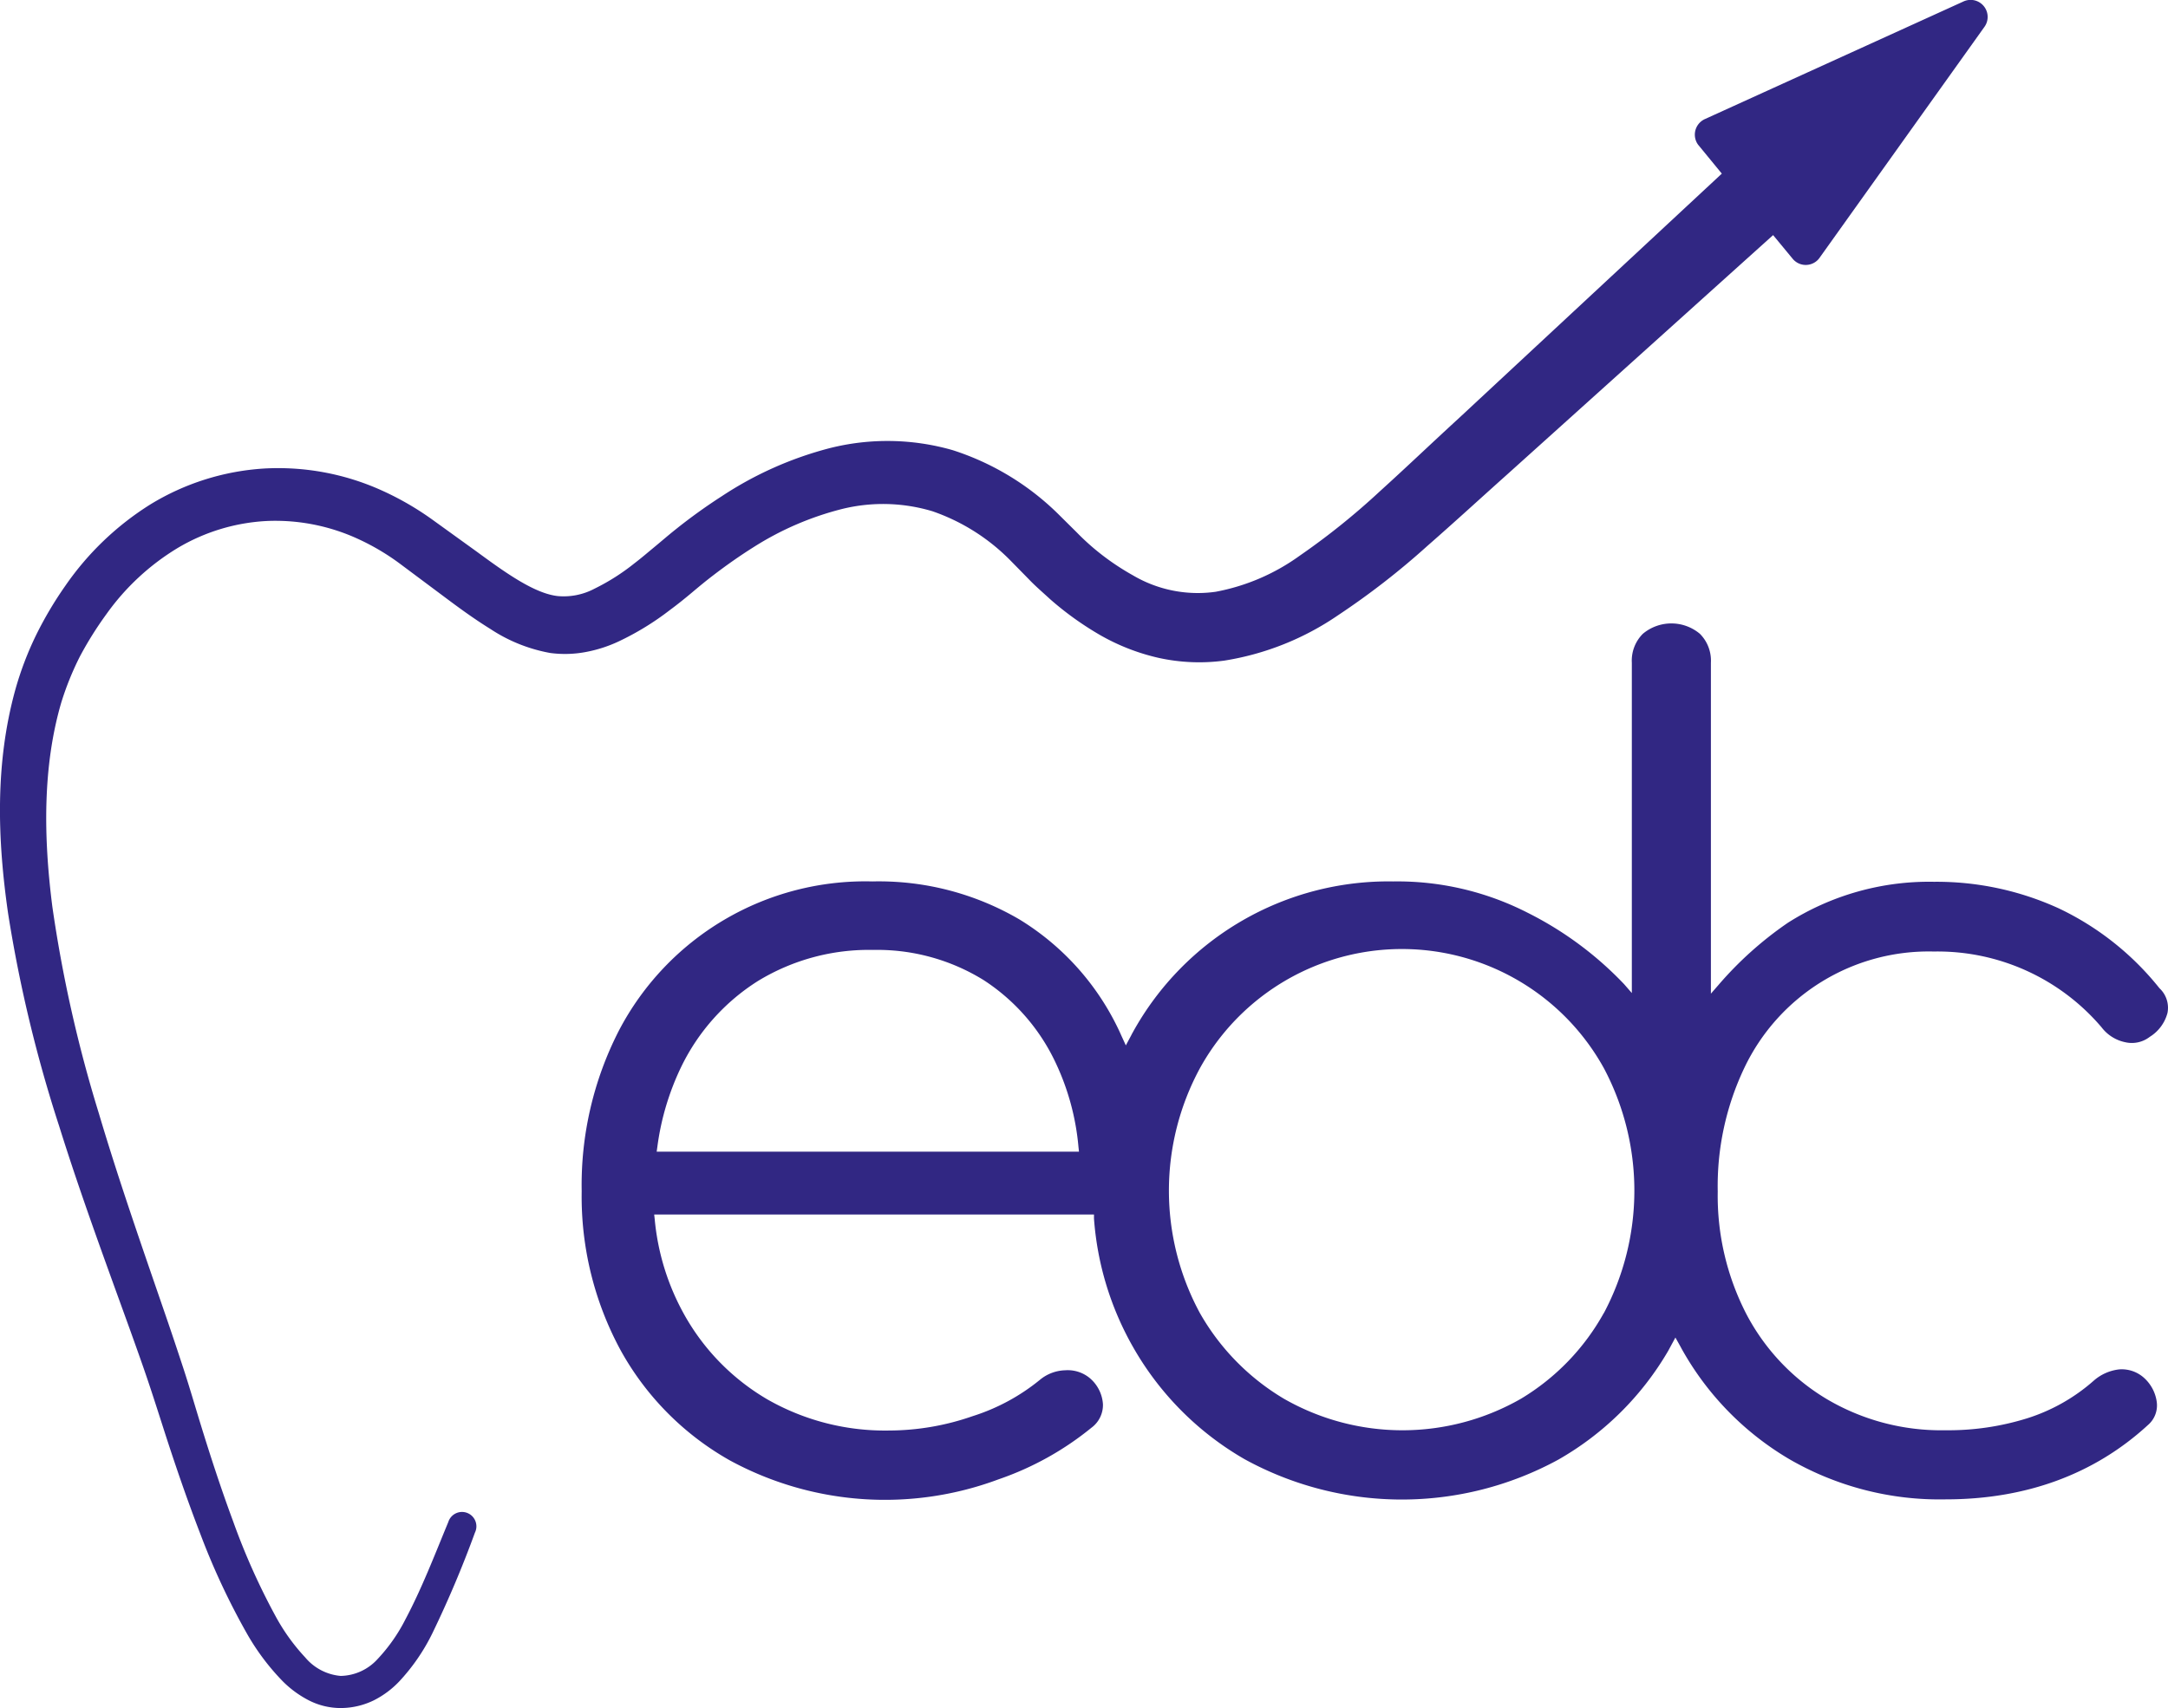
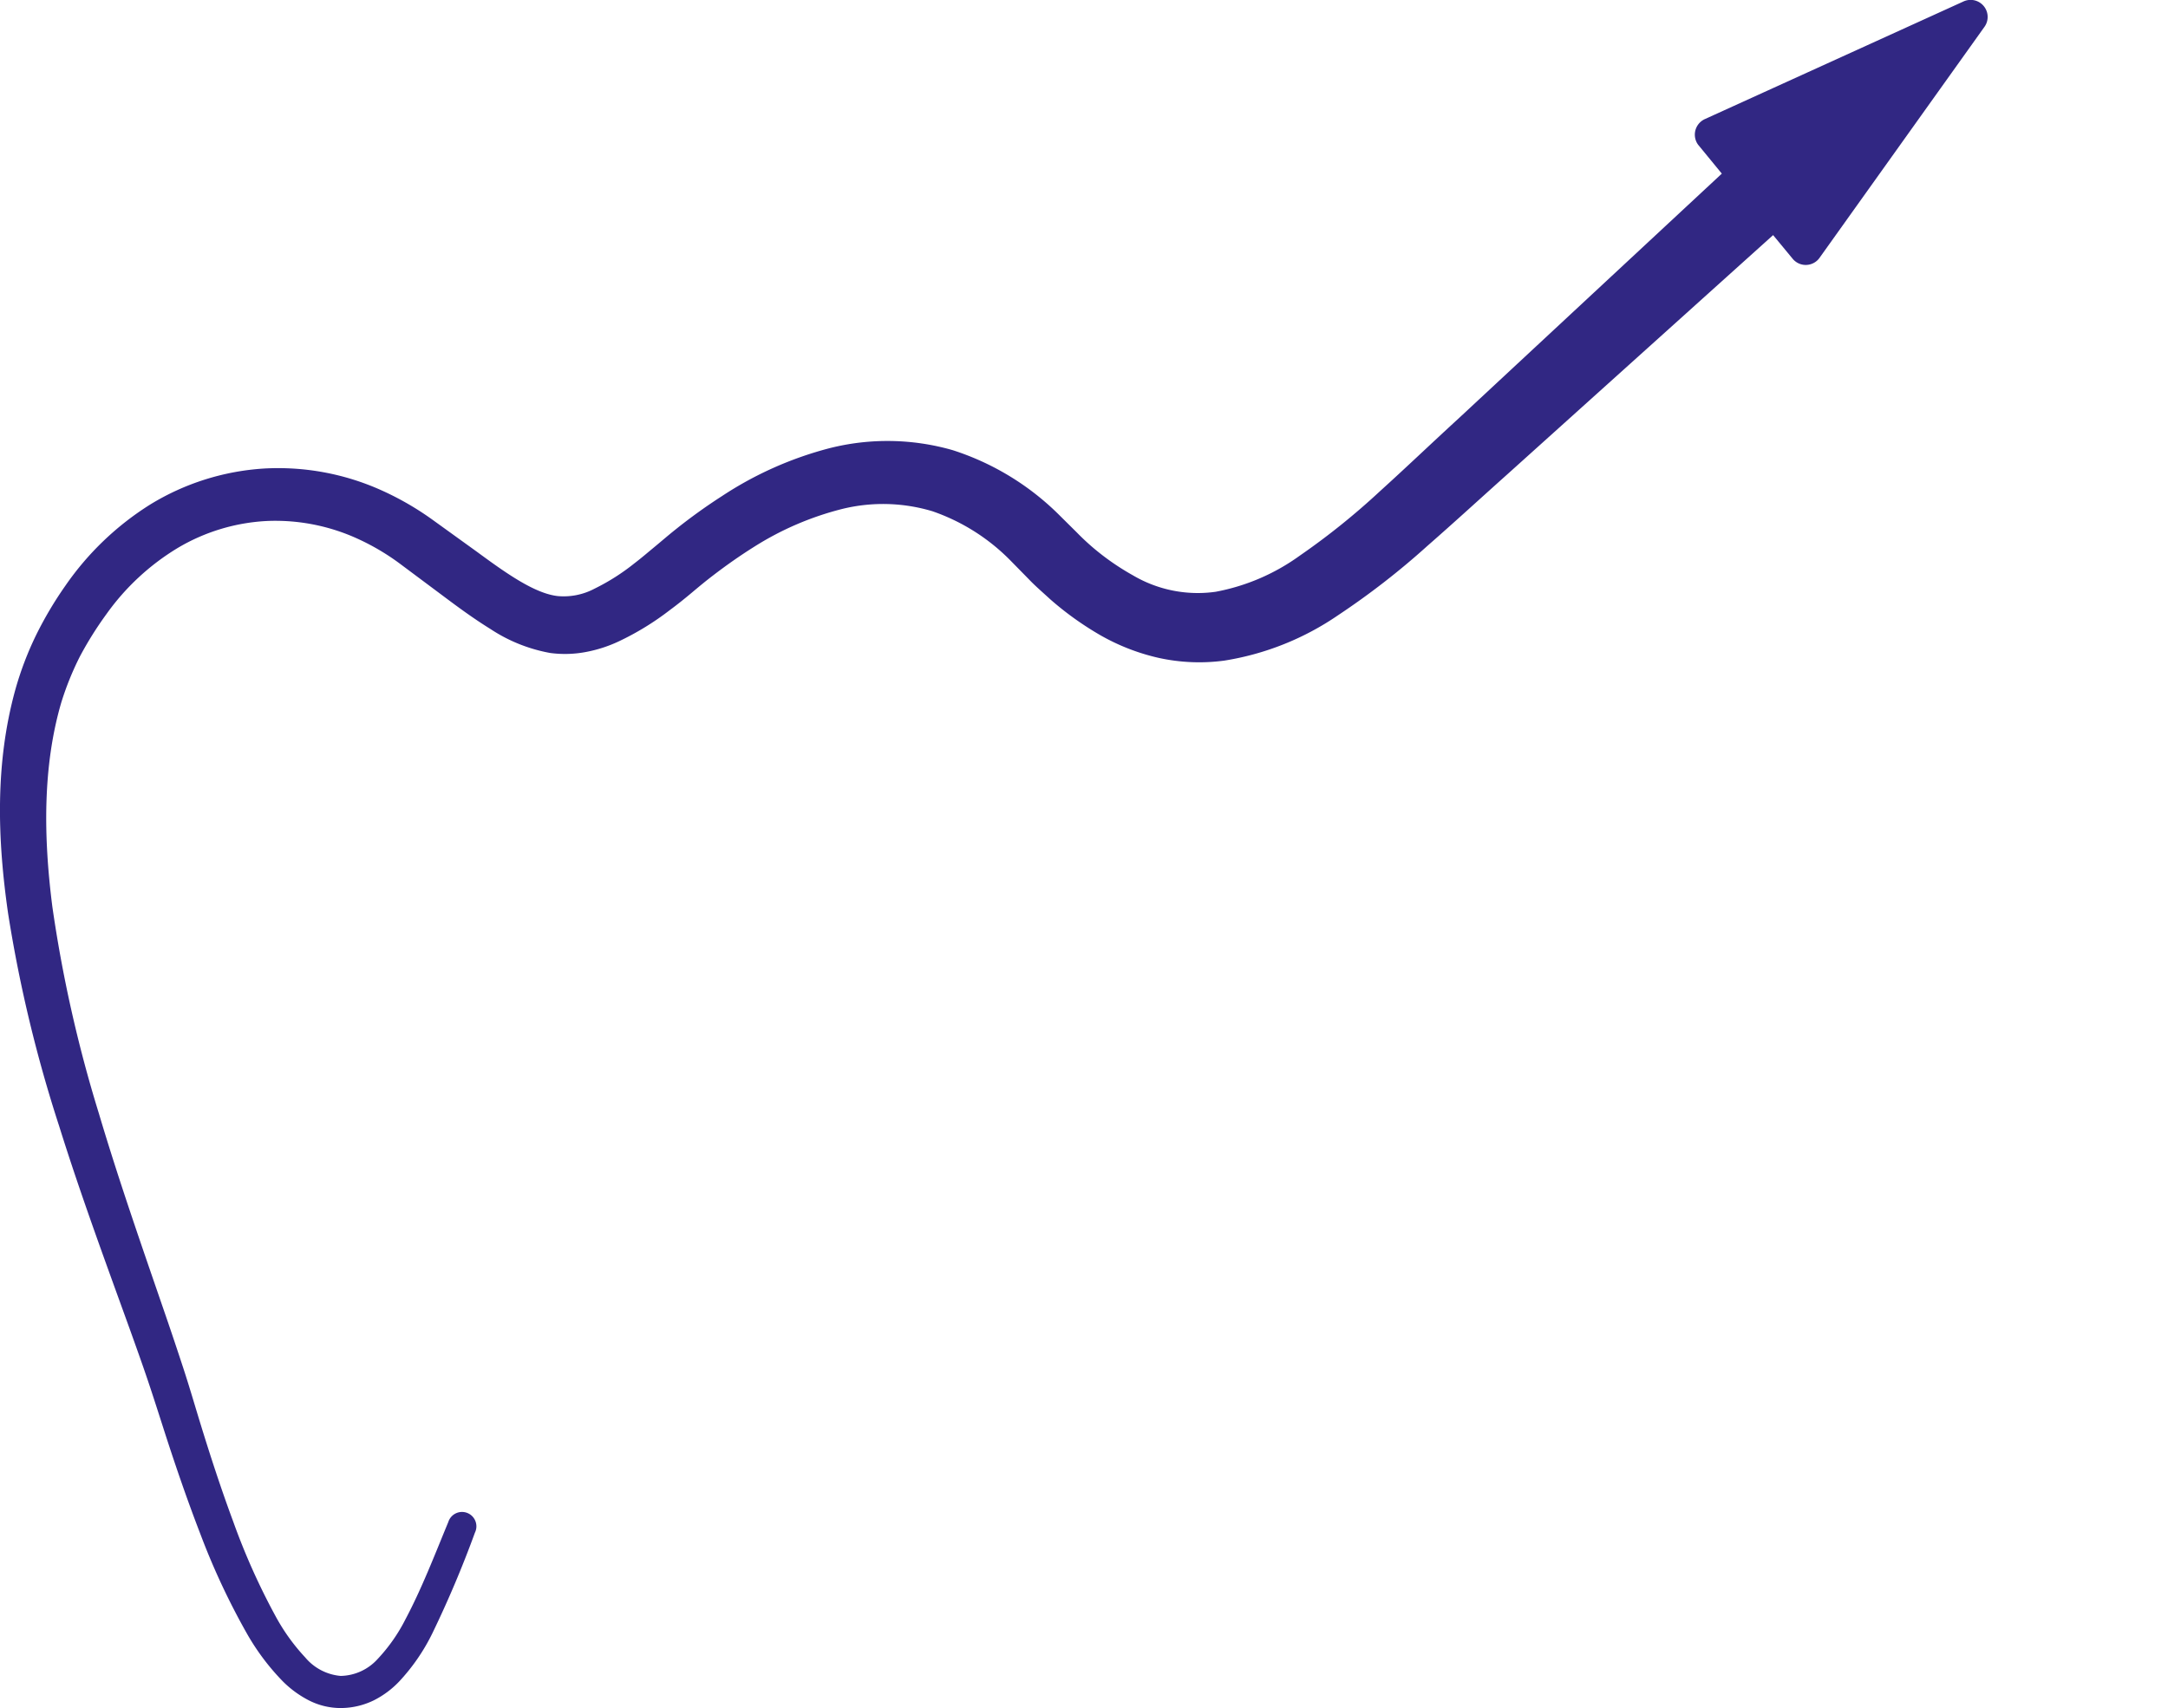
<svg xmlns="http://www.w3.org/2000/svg" viewBox="0 0 244.31 192.52">
  <defs>
    <style>.cls-1{fill:#312783;}</style>
  </defs>
  <g id="Ebene_2" data-name="Ebene 2">
    <g id="Ebene_1-2" data-name="Ebene 1">
      <path class="cls-1" d="M221.23.18,192.15,13.41a1.93,1.93,0,0,0-1,2.54,1.7,1.7,0,0,0,.29.46l2.59,3.16L164.34,47.19c-3,2.75-5.93,5.55-8.87,8.21a80.23,80.23,0,0,1-9,7.23A23.54,23.54,0,0,1,137,66.7a14.37,14.37,0,0,1-9.31-1.84,28.12,28.12,0,0,1-4.36-3,27.16,27.16,0,0,1-2-1.86l-2.19-2.17a30,30,0,0,0-11.78-7.09,26.61,26.61,0,0,0-13.89-.22,40.47,40.47,0,0,0-12.1,5.39,62.33,62.33,0,0,0-5.23,3.76c-.82.65-1.67,1.39-2.41,2s-1.47,1.24-2.22,1.81A24.27,24.27,0,0,1,67,66.35a7.43,7.43,0,0,1-4.11.84c-2.64-.27-5.95-2.65-9.15-5l-4.95-3.57A33,33,0,0,0,43,55.27a28.34,28.34,0,0,0-13.25-2.46,27.84,27.84,0,0,0-12.83,4.06A32.76,32.76,0,0,0,7.38,66a42.09,42.09,0,0,0-3.32,5.6,36.64,36.64,0,0,0-2.33,6.13c-2.33,8.43-2,17-.82,25.21a155.57,155.57,0,0,0,5.76,24c2.44,7.8,5.27,15.44,8,23,.68,1.9,1.36,3.79,2,5.69s1.24,3.79,1.87,5.75c1.25,3.88,2.58,7.75,4.06,11.58a79.94,79.94,0,0,0,5.29,11.28,26.36,26.36,0,0,0,3.93,5.22,11.65,11.65,0,0,0,2.86,2.13,7.88,7.88,0,0,0,3.77.93,8.54,8.54,0,0,0,3.68-.87A10.38,10.38,0,0,0,45,189.51a22.35,22.35,0,0,0,3.72-5.41,121.7,121.7,0,0,0,4.8-11.35,1.62,1.62,0,1,0-3-1.2h0c-1.55,3.75-3,7.52-4.82,10.95A19.17,19.17,0,0,1,42.55,187a5.76,5.76,0,0,1-4.16,1.9,5.87,5.87,0,0,1-4-2.09,22.45,22.45,0,0,1-3.27-4.52,75.63,75.63,0,0,1-4.84-10.79c-1.39-3.74-2.63-7.56-3.81-11.41-.58-1.9-1.16-3.89-1.8-5.84s-1.28-3.87-1.94-5.79c-2.64-7.68-5.31-15.29-7.6-23A151.83,151.83,0,0,1,5.9,102.2c-1-7.8-1.11-15.78,1-23A33.42,33.42,0,0,1,9,74a40,40,0,0,1,3-4.79,27,27,0,0,1,8-7.43,21.82,21.82,0,0,1,10.15-3.06,22.26,22.26,0,0,1,10.38,2.11,26.18,26.18,0,0,1,4.66,2.8l4.85,3.62c1.64,1.23,3.33,2.47,5.23,3.65A18,18,0,0,0,62,73.6a12.63,12.63,0,0,0,4.07-.12,15.32,15.32,0,0,0,3.62-1.17,31.3,31.3,0,0,0,5.8-3.55c.87-.64,1.7-1.31,2.52-2s1.5-1.25,2.28-1.85c1.51-1.16,3.07-2.26,4.68-3.27a34.13,34.13,0,0,1,10-4.29,19.31,19.31,0,0,1,10.12.28,22.72,22.72,0,0,1,8.74,5.51l2.1,2.14c.75.79,1.6,1.51,2.41,2.26a35.3,35.3,0,0,0,5.56,4,23.83,23.83,0,0,0,6.7,2.62,21.24,21.24,0,0,0,7.37.3,31.37,31.37,0,0,0,12.81-5.11,86.21,86.21,0,0,0,10.06-7.81c3.12-2.73,6.08-5.45,9.1-8.15L199.81,26.5,202,29.15a1.91,1.91,0,0,0,2.7.28,1.8,1.8,0,0,0,.35-.38l18.56-26A1.92,1.92,0,0,0,221.23.18Z" />
-       <path class="cls-1" d="M241.5,155.21a3.75,3.75,0,0,0-2.69-.86,5.23,5.23,0,0,0-2.89,1.29,20.74,20.74,0,0,1-7.47,4.22,29.78,29.78,0,0,1-9.23,1.35,25.33,25.33,0,0,1-13.34-3.5,24.28,24.28,0,0,1-9.08-9.59,29.09,29.09,0,0,1-3.23-13.82,31,31,0,0,1,3-13.94,23,23,0,0,1,21.34-13.11,24.25,24.25,0,0,1,18.92,8.55,4.49,4.49,0,0,0,2.69,1.68,3.29,3.29,0,0,0,2.73-.61,4.53,4.53,0,0,0,2-2.69,3,3,0,0,0-.9-2.79,32.1,32.1,0,0,0-11.34-9,33.11,33.11,0,0,0-14.07-3A29.7,29.7,0,0,0,201.49,104a40.37,40.37,0,0,0-7.82,7l-.87,1V74.7a4.28,4.28,0,0,0-1.24-3.26,5,5,0,0,0-6.43,0,4.27,4.27,0,0,0-1.24,3.26v37.23l-.87-1a39.2,39.2,0,0,0-10.91-8.07A32.25,32.25,0,0,0,157,99.35a32.89,32.89,0,0,0-29.34,17c-.06.11-.12.21-.17.32l-.62,1.16-.51-1.11c-.17-.39-.35-.77-.54-1.15a29.24,29.24,0,0,0-10.93-11.93,31.35,31.35,0,0,0-16.57-4.29,31.33,31.33,0,0,0-28.58,16.82,38.15,38.15,0,0,0-4.19,18.12,36.33,36.33,0,0,0,4.44,18,32,32,0,0,0,12.26,12.32,36.59,36.59,0,0,0,30.28,2.13A34,34,0,0,0,123,160.92a3.18,3.18,0,0,0,1.29-2.65,4.2,4.2,0,0,0-1.56-3,3.89,3.89,0,0,0-2.69-.82,4.66,4.66,0,0,0-2.87,1.09,22.9,22.9,0,0,1-7.59,4.09,28.74,28.74,0,0,1-9.37,1.61,26.72,26.72,0,0,1-13.72-3.5,25.4,25.4,0,0,1-9.39-9.58,27.16,27.16,0,0,1-3.32-10.72l-.06-.55h49.56v.46a34.25,34.25,0,0,0,4.5,14.65,33.9,33.9,0,0,0,12.45,12.46,36.81,36.81,0,0,0,35.38.06A33.57,33.57,0,0,0,188,152.24l.21-.39.59-1.09.56,1,.14.26a33.12,33.12,0,0,0,12.14,12.45A33.82,33.82,0,0,0,219.27,169c9,0,16.72-2.81,22.77-8.37a2.91,2.91,0,0,0,1-2.63A4.45,4.45,0,0,0,241.5,155.21ZM74,129.81l.08-.57a29.6,29.6,0,0,1,2.69-9,23.61,23.61,0,0,1,8.63-9.66,24,24,0,0,1,13-3.51,22.79,22.79,0,0,1,12.46,3.41,22.48,22.48,0,0,1,8.12,9.35,27.94,27.94,0,0,1,2.55,9.43l.06.55ZM180.73,148a25.92,25.92,0,0,1-9.32,9.65,26.87,26.87,0,0,1-26.74,0,26.39,26.39,0,0,1-9.45-9.64,29,29,0,0,1,0-27.61,26,26,0,0,1,45.52,0,29.44,29.44,0,0,1,0,27.6Z" />
    </g>
  </g>
</svg>